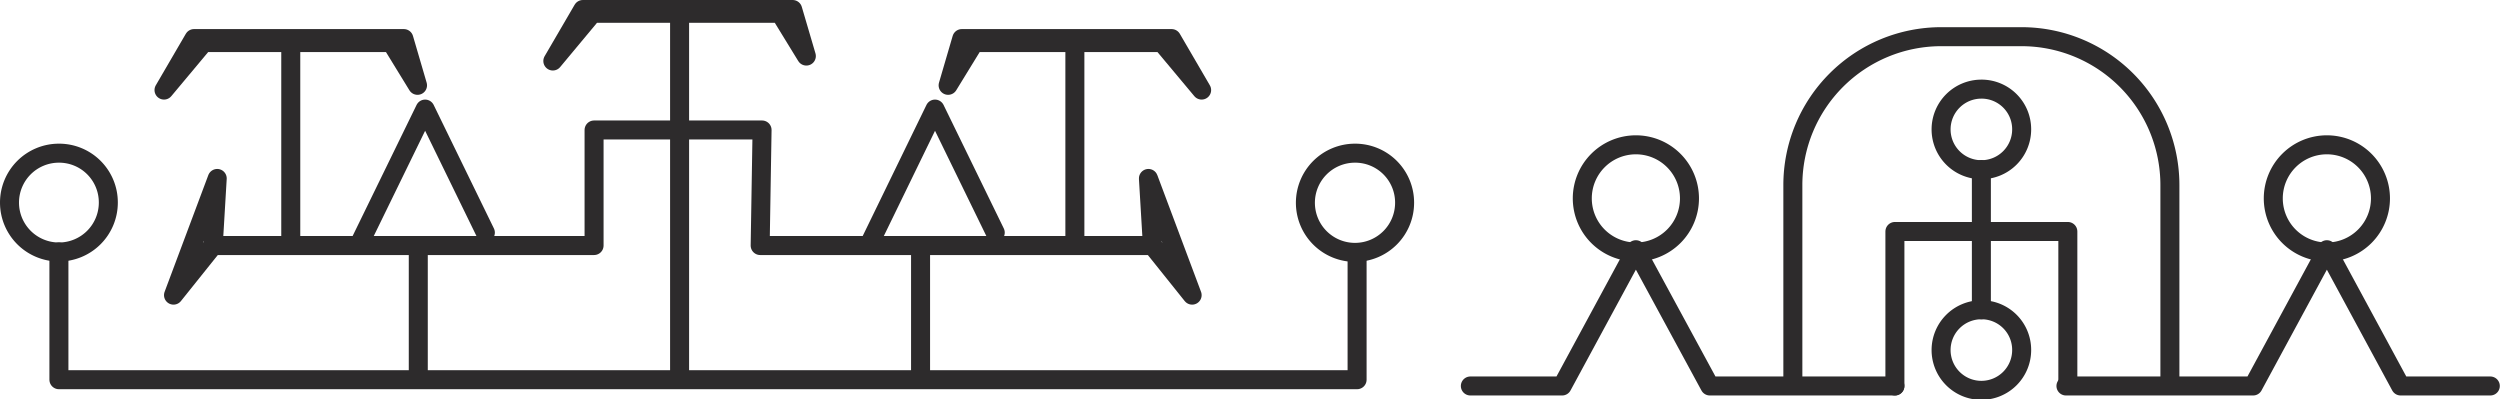
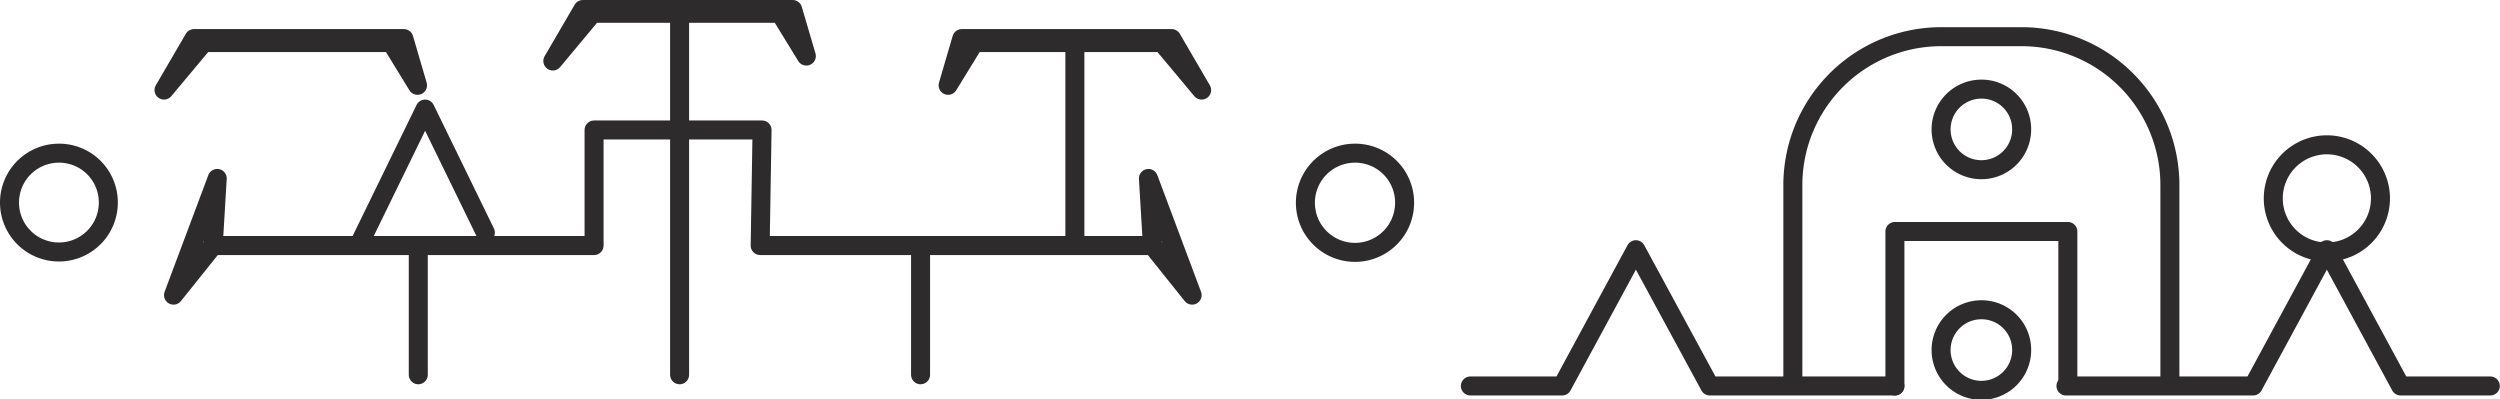
<svg xmlns="http://www.w3.org/2000/svg" viewBox="0 0 131.55 21.02">
  <g>
    <g>
      <g>
        <g>
          <polygon points="29.09 3.21 30.67 0.5 41.71 0.5 42.43 2.95 41.05 0.7 31.18 0.7 29.09 3.21" fill="none" stroke="#2d2b2c" stroke-linecap="round" stroke-linejoin="round" />
          <line x1="35.76" y1="19.72" x2="35.76" y2="0.7" fill="none" stroke="#2d2b2c" stroke-linecap="round" stroke-linejoin="round" />
        </g>
        <g>
          <g>
            <polygon points="8.63 4.74 10.21 2.03 21.25 2.03 21.97 4.49 20.59 2.24 10.72 2.24 8.63 4.74" fill="none" stroke="#2d2b2c" stroke-linecap="round" stroke-linejoin="round" />
-             <line x1="15.3" y1="12.77" x2="15.3" y2="2.24" fill="none" stroke="#2d2b2c" stroke-linecap="round" stroke-linejoin="round" />
            <polygon points="11.43 9.39 9.13 15.53 11.22 12.92 11.43 9.39" fill="none" stroke="#2d2b2c" stroke-linecap="round" stroke-linejoin="round" />
          </g>
          <g>
            <polygon points="63.23 4.74 61.65 2.03 50.61 2.03 49.89 4.49 51.27 2.24 61.14 2.24 63.23 4.74" fill="none" stroke="#2d2b2c" stroke-linecap="round" stroke-linejoin="round" />
            <line x1="56.56" y1="12.72" x2="56.56" y2="2.24" fill="none" stroke="#2d2b2c" stroke-linecap="round" stroke-linejoin="round" />
            <polygon points="60.43 9.39 62.73 15.53 60.64 12.92 60.43 9.39" fill="none" stroke="#2d2b2c" stroke-linecap="round" stroke-linejoin="round" />
          </g>
        </g>
        <polyline points="18.94 12.77 22.37 5.74 25.54 12.24" fill="none" stroke="#2d2b2c" stroke-linecap="round" stroke-linejoin="round" />
-         <polyline points="45.78 12.77 49.2 5.74 52.37 12.24" fill="none" stroke="#2d2b2c" stroke-linecap="round" stroke-linejoin="round" />
        <polyline points="11.38 12.92 31.26 12.92 31.26 6.84 40.1 6.84 40 12.92 60.4 12.92" fill="none" stroke="#2d2b2c" stroke-linecap="round" stroke-linejoin="round" />
        <line x1="22.01" y1="19.72" x2="22.01" y2="13.02" fill="none" stroke="#2d2b2c" stroke-linecap="round" stroke-linejoin="round" />
        <line x1="48.44" y1="19.72" x2="48.44" y2="13.02" fill="none" stroke="#2d2b2c" stroke-linecap="round" stroke-linejoin="round" />
      </g>
      <path d="M5.7,10.66a2.6,2.6,0,1,1-2.6-2.6A2.59,2.59,0,0,1,5.7,10.66Z" fill="none" stroke="#2d2b2c" stroke-linecap="round" stroke-linejoin="round" />
      <path d="M73.91,10.66a2.61,2.61,0,1,1-2.61-2.6A2.6,2.6,0,0,1,73.91,10.66Z" fill="none" stroke="#2d2b2c" stroke-linecap="round" stroke-linejoin="round" />
-       <polyline points="3.1 13.26 3.1 19.98 71.41 19.98 71.41 13.69" fill="none" stroke="#2d2b2c" stroke-linecap="round" stroke-linejoin="round" />
    </g>
    <path d="M94.34,19.87V9.74a7.81,7.81,0,0,1,7.81-7.81h4.23a7.81,7.81,0,0,1,7.8,7.81V19.87" fill="none" stroke="#2d2b2c" stroke-linecap="round" stroke-linejoin="round" />
    <g>
      <g>
-         <path d="M88.9,10.44a2.82,2.82,0,1,1-2.82-2.82A2.82,2.82,0,0,1,88.9,10.44Z" fill="none" stroke="#2d2b2c" stroke-linecap="round" stroke-linejoin="round" />
        <polyline points="77.37 20.31 82.2 20.31 86.08 13.14 89.97 20.31 99.71 20.31" fill="none" stroke="#2d2b2c" stroke-linecap="round" stroke-linejoin="round" />
      </g>
      <g>
        <path d="M125.26,10.44a2.82,2.82,0,1,1-2.82-2.82A2.82,2.82,0,0,1,125.26,10.44Z" fill="none" stroke="#2d2b2c" stroke-linecap="round" stroke-linejoin="round" />
        <polyline points="131.04 20.31 126.32 20.31 122.44 13.14 118.56 20.31 108.71 20.31" fill="none" stroke="#2d2b2c" stroke-linecap="round" stroke-linejoin="round" />
      </g>
    </g>
    <path d="M106.38,6.81a2.12,2.12,0,1,1-2.12-2.12A2.11,2.11,0,0,1,106.38,6.81Z" fill="none" stroke="#2d2b2c" stroke-linecap="round" stroke-linejoin="round" />
    <path d="M106.38,18.41a2.12,2.12,0,1,1-2.12-2.11A2.11,2.11,0,0,1,106.38,18.41Z" fill="none" stroke="#2d2b2c" stroke-linecap="round" stroke-linejoin="round" />
-     <line x1="104.26" y1="8.92" x2="104.26" y2="16.3" fill="none" stroke="#2d2b2c" stroke-linecap="round" stroke-linejoin="round" />
    <polyline points="99.71 20.31 99.71 12.18 108.81 12.18 108.81 20.2" fill="none" stroke="#2d2b2c" stroke-linecap="round" stroke-linejoin="round" />
  </g>
</svg>